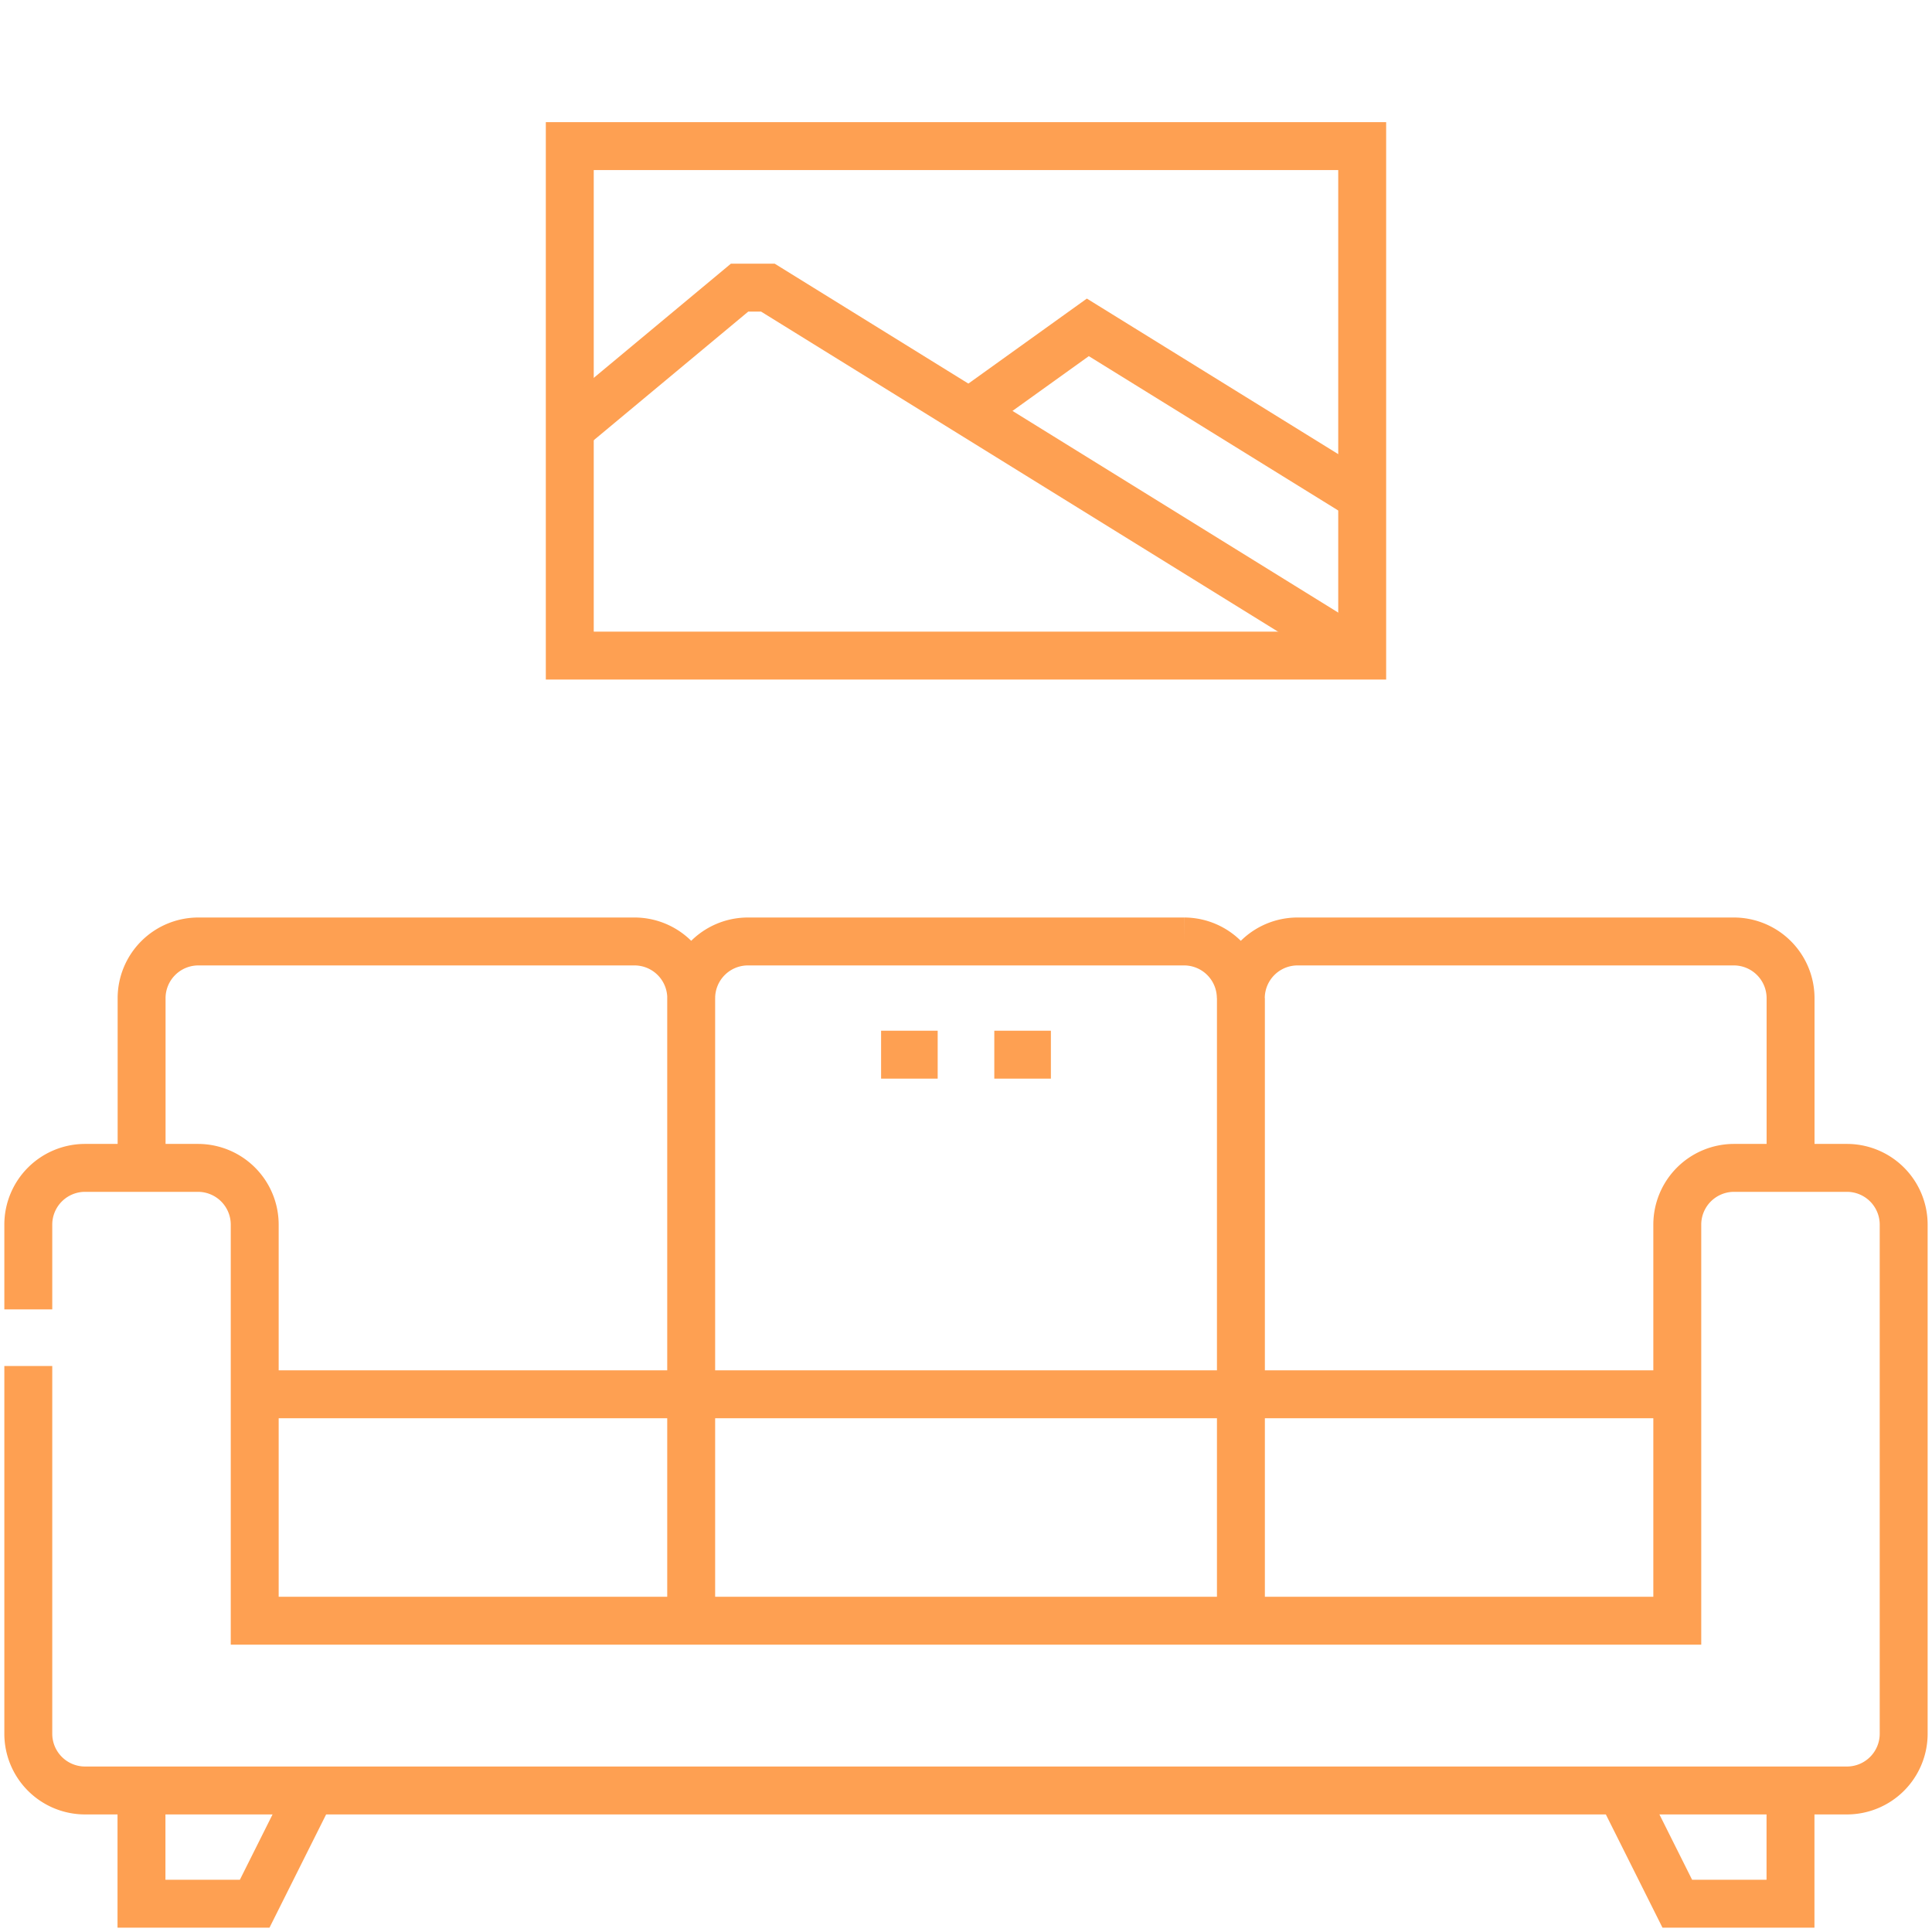
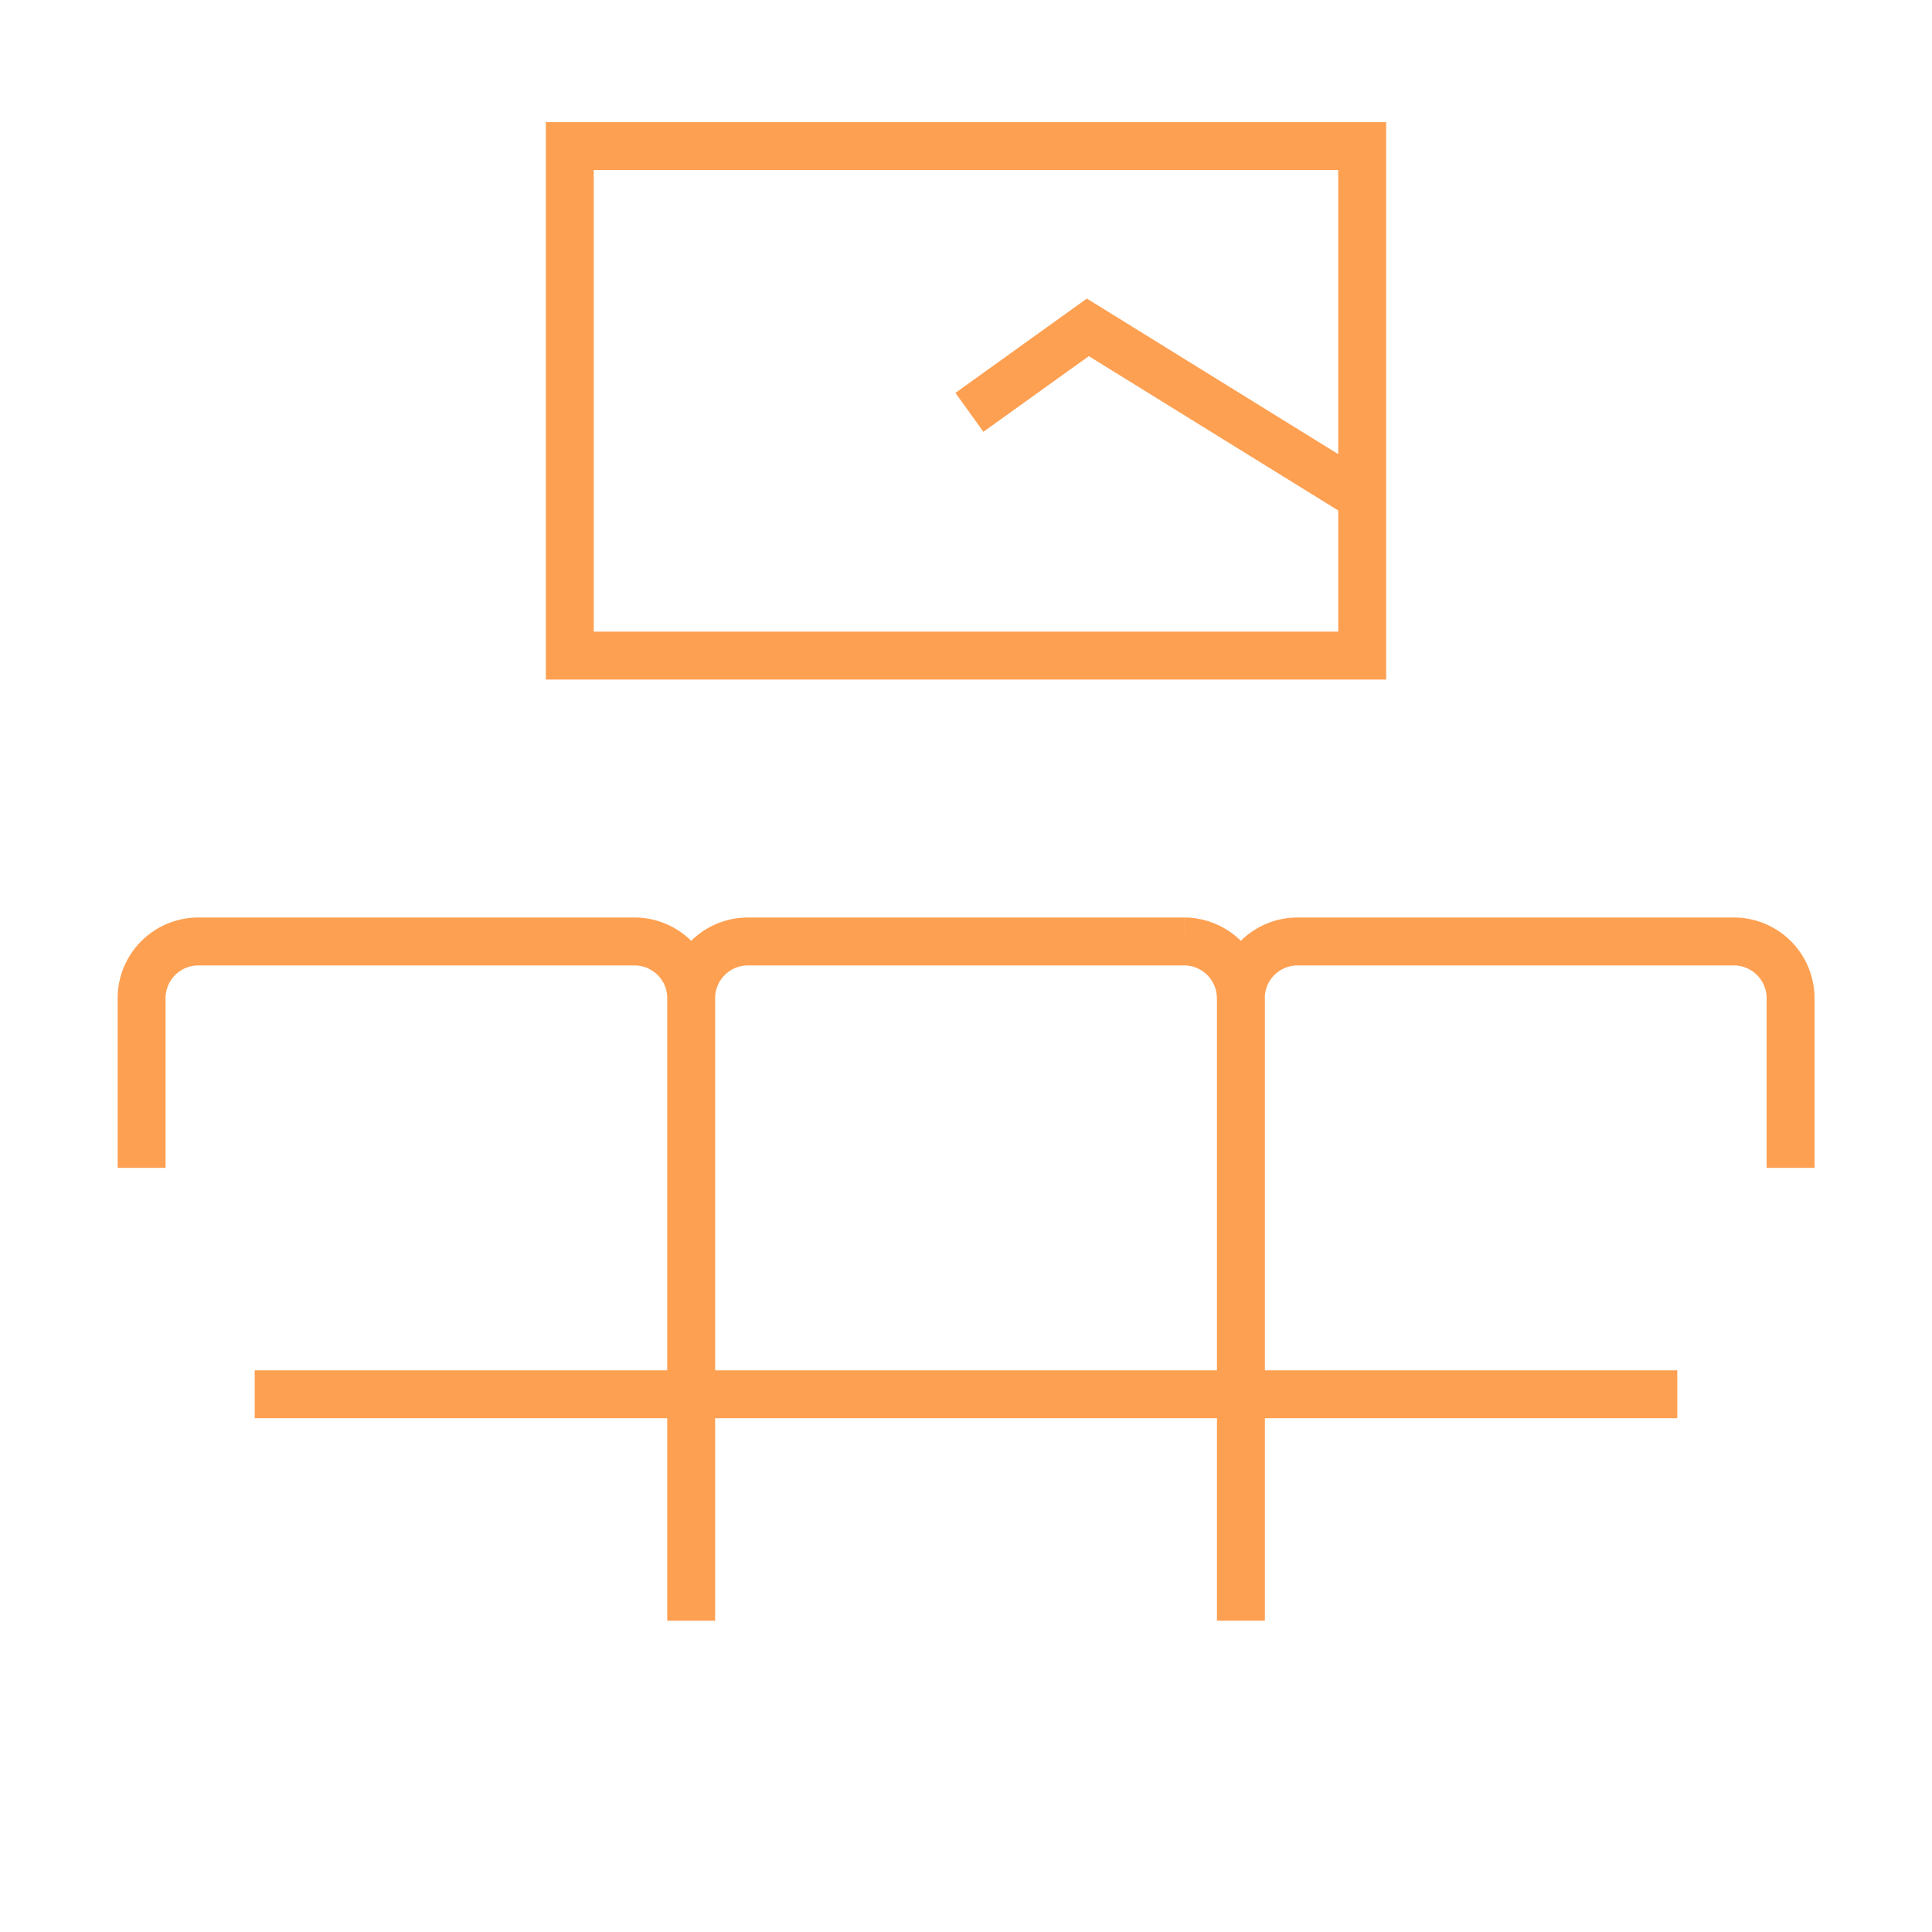
<svg xmlns="http://www.w3.org/2000/svg" width="80.636" height="80.636" viewBox="0 0 80.636 80.636">
  <defs>
    <clipPath id="clip-path">
      <path id="path2046" d="M0-682.665H80.636v80.636H0Z" transform="translate(0 682.665)" />
    </clipPath>
  </defs>
  <g id="g2040" transform="translate(0 682.665)">
    <g id="g2042" transform="translate(0 -682.665)">
      <g id="g2044" clip-path="url(#clip-path)">
        <g id="g2050" transform="translate(1.181 48.744)">
-           <path id="path2052" d="M0-44.094v-3.544A2.369,2.369,0,0,1,2.362-50H7.087A2.369,2.369,0,0,1,9.45-47.638V-31.1H68.824V-47.638A2.369,2.369,0,0,1,71.186-50h4.725a2.369,2.369,0,0,1,2.362,2.362v21.261a2.369,2.369,0,0,1-2.362,2.362H2.362A2.369,2.369,0,0,1,0-26.376V-41.732" transform="translate(0 50)" fill="none" stroke="#fea052" stroke-miterlimit="22.926" stroke-width="2" />
-         </g>
+           </g>
        <g id="g2054" transform="translate(5.906 74.73)">
-           <path id="path2056" d="M-513.841,0V4.725h-4.725L-520.929,0m-61.737,0V4.725h4.725L-575.578,0" transform="translate(582.665)" fill="none" stroke="#fea052" stroke-miterlimit="22.926" stroke-width="2" />
-         </g>
+           </g>
        <g id="g2058" transform="translate(5.906 39.294)">
          <path id="path2060" d="M-478.566-141.1h-59.374m18.217,9.449v-25.986A2.369,2.369,0,0,1-517.362-160h18.217a2.369,2.369,0,0,1,2.362,2.362A2.369,2.369,0,0,1-494.42-160H-476.2a2.369,2.369,0,0,1,2.362,2.362v7.087m-22.941-7.087v25.986m-45.882-18.9v-7.087A2.369,2.369,0,0,1-540.3-160h18.217a2.369,2.369,0,0,1,2.362,2.362" transform="translate(542.665 160)" fill="none" stroke="#fea052" stroke-miterlimit="22.926" stroke-width="2" />
        </g>
        <path id="path2062" d="M201.333-672.665h33.073V-651.4H201.333Z" transform="translate(-177.552 678.763)" fill="none" stroke="#fea052" stroke-miterlimit="22.926" stroke-width="2" />
        <g id="g2064" transform="translate(23.781 12.004)">
-           <path id="path2066" d="M0-44.1,7.087-50H8.268l24.8,15.355" transform="translate(0 50.001)" fill="none" stroke="#fea052" stroke-miterlimit="22.926" stroke-width="2" />
-         </g>
+           </g>
        <g id="g2068" transform="translate(40.46 13.663)">
          <path id="path2070" d="M0-26.48l4.943-3.547,11.452,7.087" transform="translate(0 30.027)" fill="none" stroke="#fea052" stroke-miterlimit="22.926" stroke-width="2" />
        </g>
        <g id="g2072" transform="translate(36.774 44.019)">
-           <path id="path2074" d="M0,0H2.362M4.725,0H7.087" fill="none" stroke="#fea052" stroke-miterlimit="2.613" stroke-width="2" />
-         </g>
+           </g>
      </g>
    </g>
  </g>
</svg>